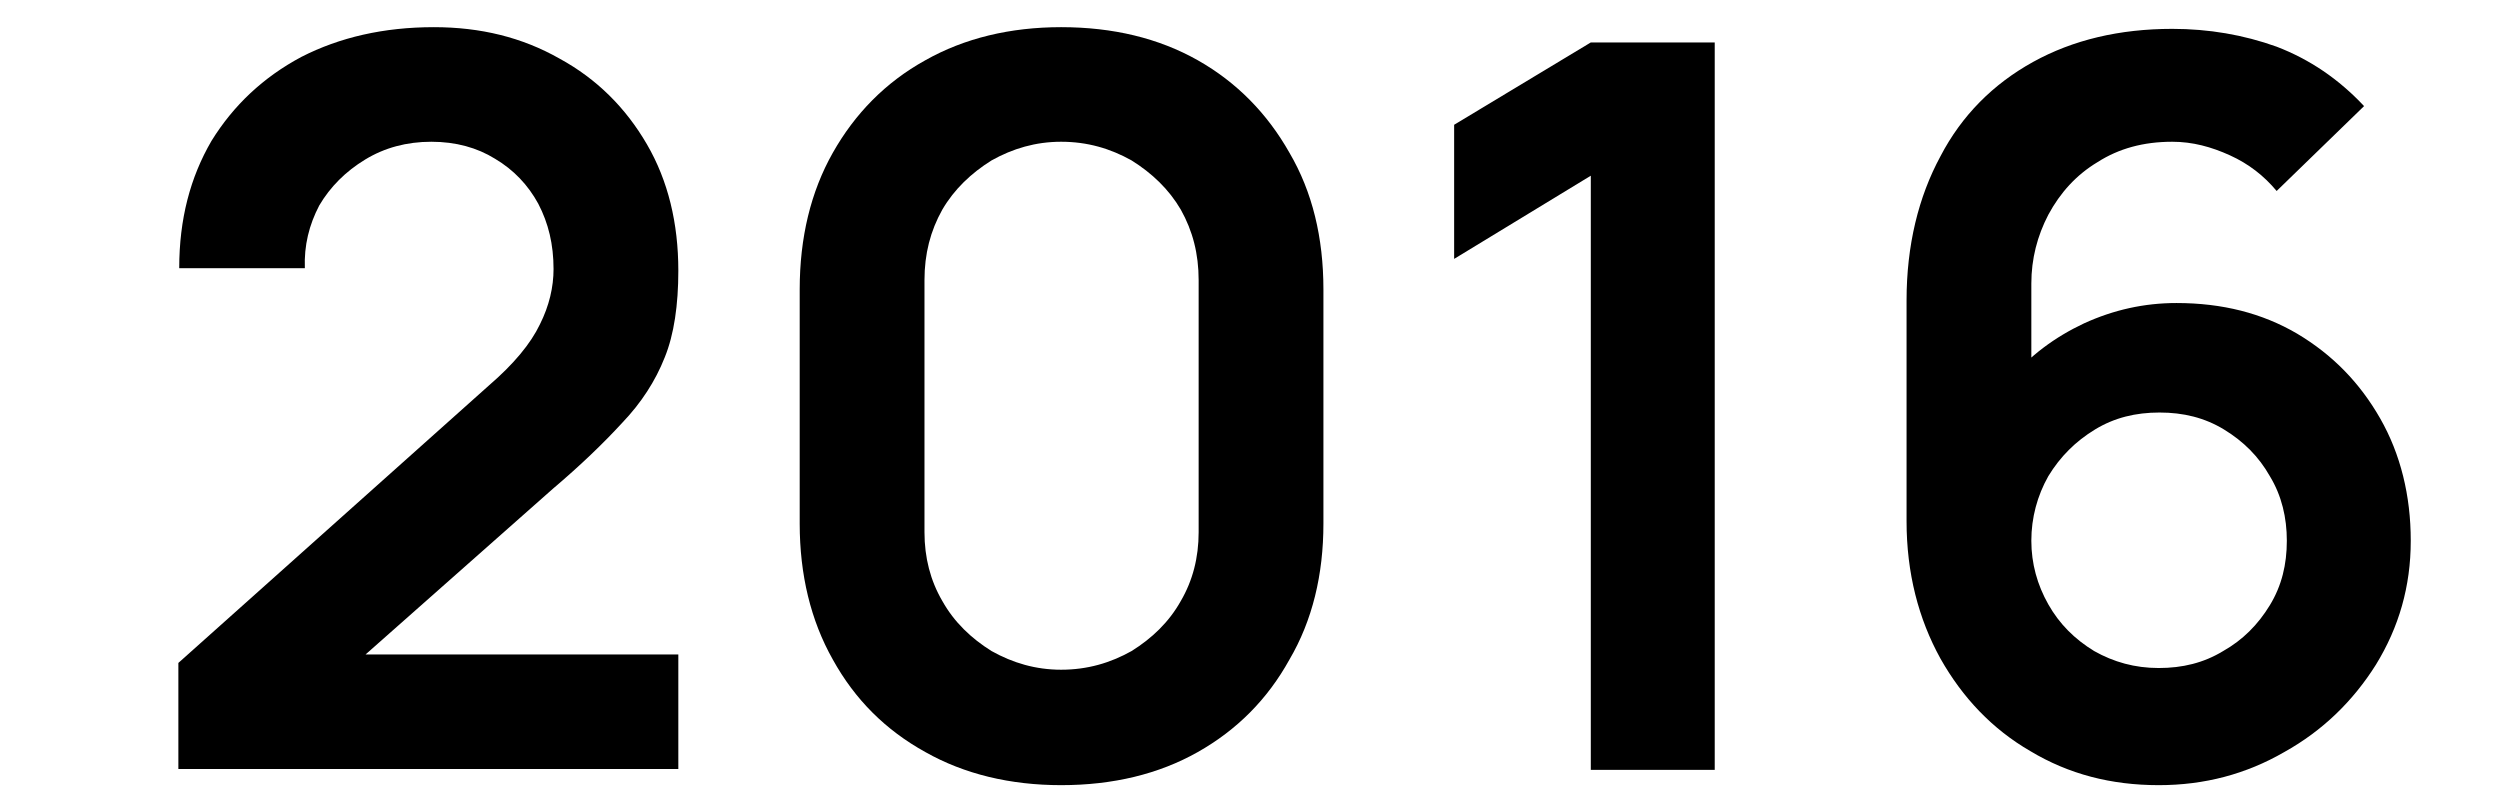
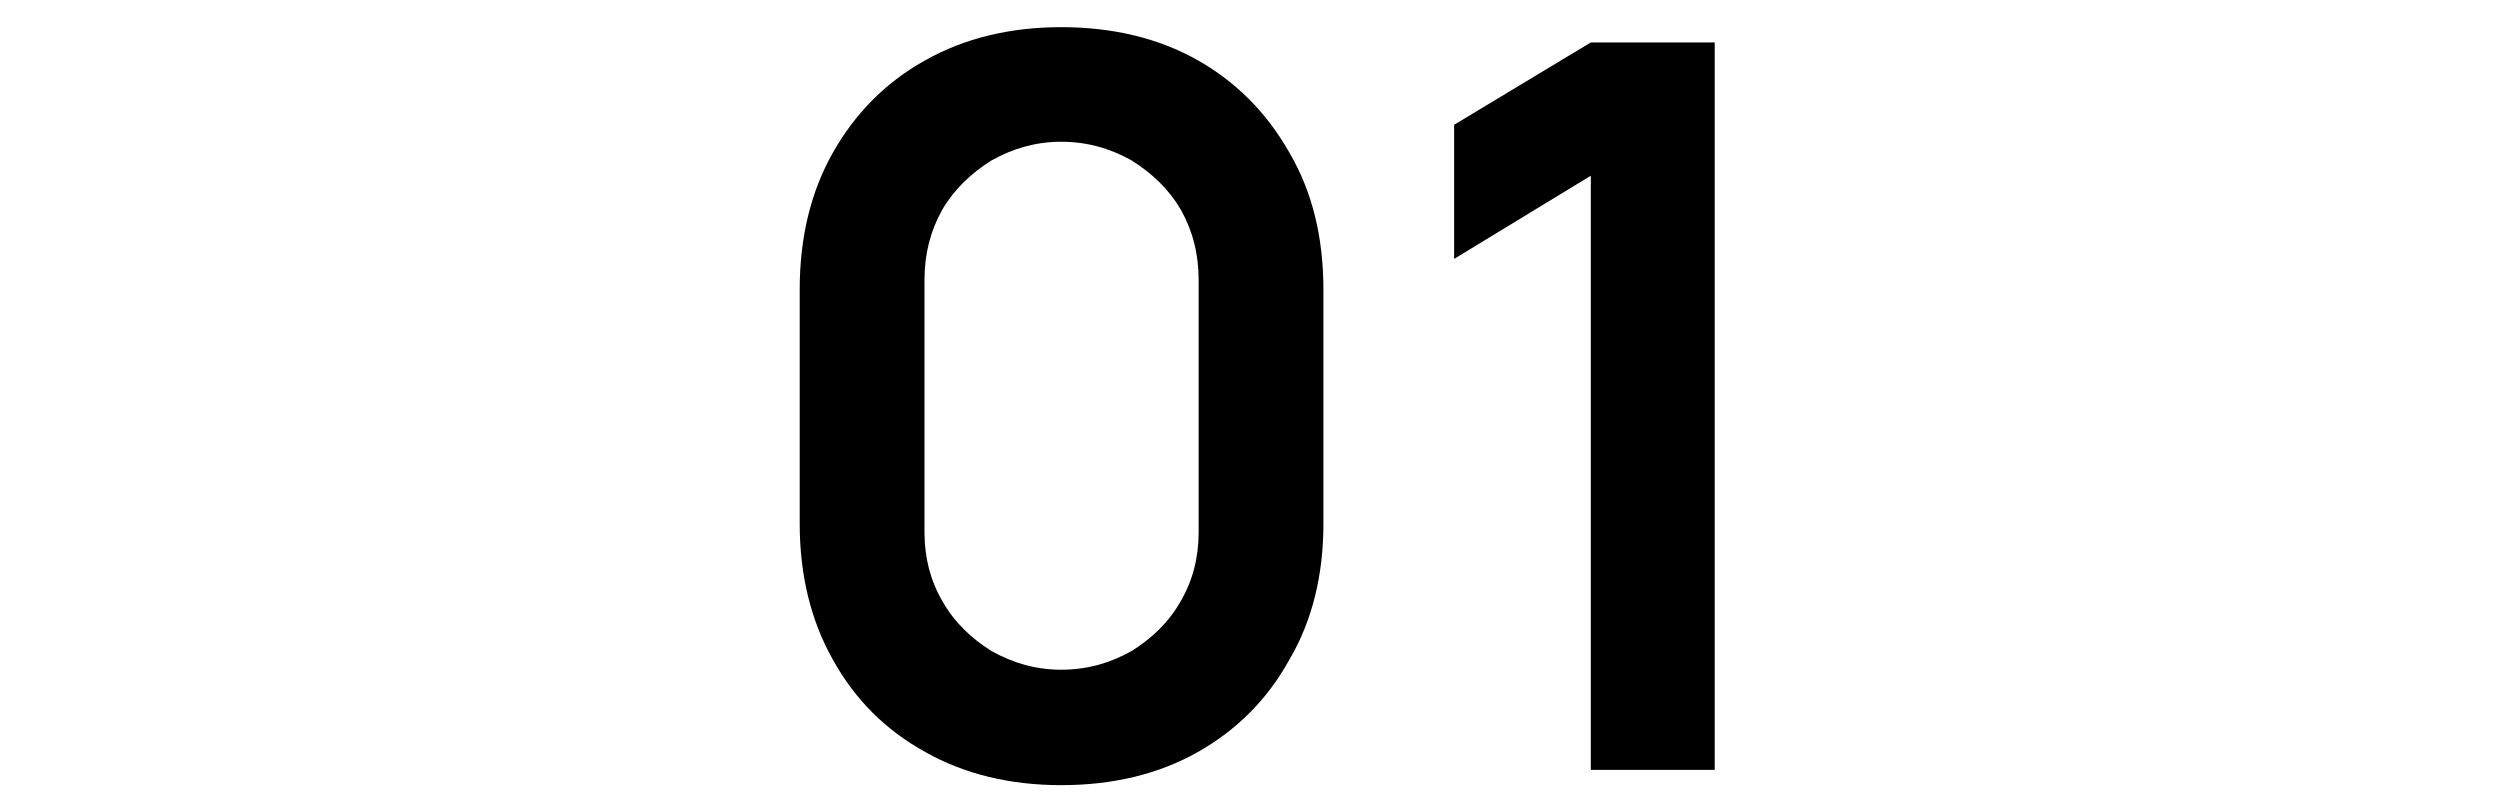
<svg xmlns="http://www.w3.org/2000/svg" xml:space="preserve" width="1031px" height="335px" style="shape-rendering:geometricPrecision; text-rendering:geometricPrecision; image-rendering:optimizeQuality; fill-rule:evenodd; clip-rule:evenodd" viewBox="0 0 29.45 9.57">
  <defs>
    <style type="text/css">  .fil1 {fill:none} .fil0 {fill:black;fill-rule:nonzero}  </style>
  </defs>
  <g id="Слой_x0020_1">
-     <path class="fil0" d="M2.1 9.06l0 -1.25 3.66 -3.27c0.29,-0.25 0.49,-0.49 0.6,-0.72 0.11,-0.22 0.16,-0.44 0.16,-0.65 0,-0.29 -0.06,-0.54 -0.18,-0.77 -0.12,-0.22 -0.29,-0.4 -0.51,-0.53 -0.21,-0.13 -0.46,-0.2 -0.75,-0.2 -0.29,0 -0.55,0.07 -0.78,0.21 -0.23,0.14 -0.41,0.32 -0.54,0.54 -0.12,0.23 -0.18,0.47 -0.17,0.74l-1.48 0c0,-0.58 0.13,-1.07 0.38,-1.5 0.26,-0.42 0.61,-0.75 1.06,-0.99 0.45,-0.23 0.97,-0.35 1.56,-0.35 0.55,0 1.04,0.12 1.48,0.37 0.44,0.24 0.78,0.58 1.03,1.01 0.25,0.43 0.37,0.93 0.37,1.49 0,0.4 -0.05,0.75 -0.16,1.02 -0.11,0.28 -0.28,0.54 -0.5,0.77 -0.22,0.24 -0.49,0.5 -0.82,0.78l-2.6 2.3 -0.13 -0.35 4.21 0 0 1.35 -5.89 0z" />
-     <path id="1" class="fil0" d="M12.5 9.25c-0.6,0 -1.14,-0.13 -1.6,-0.39 -0.47,-0.26 -0.83,-0.62 -1.09,-1.09 -0.26,-0.46 -0.39,-1 -0.39,-1.6l0 -2.76c0,-0.61 0.13,-1.15 0.39,-1.61 0.26,-0.46 0.62,-0.83 1.09,-1.09 0.46,-0.26 1,-0.39 1.6,-0.39 0.61,0 1.15,0.13 1.61,0.39 0.46,0.26 0.82,0.63 1.08,1.09 0.27,0.46 0.4,1 0.4,1.61l0 2.76c0,0.6 -0.13,1.14 -0.4,1.6 -0.26,0.47 -0.62,0.83 -1.08,1.09 -0.46,0.26 -1,0.39 -1.61,0.39zm0 -1.36c0.31,0 0.58,-0.08 0.83,-0.22 0.24,-0.15 0.44,-0.34 0.58,-0.59 0.14,-0.24 0.21,-0.51 0.21,-0.81l0 -2.97c0,-0.31 -0.07,-0.58 -0.21,-0.83 -0.14,-0.24 -0.34,-0.43 -0.58,-0.58 -0.25,-0.14 -0.52,-0.22 -0.83,-0.22 -0.3,0 -0.57,0.08 -0.82,0.22 -0.24,0.15 -0.44,0.34 -0.58,0.58 -0.14,0.25 -0.21,0.52 -0.21,0.83l0 2.97c0,0.3 0.07,0.57 0.21,0.81 0.14,0.25 0.34,0.44 0.58,0.59 0.25,0.14 0.52,0.22 0.82,0.22z" />
+     <path id="1" class="fil0" d="M12.5 9.25c-0.6,0 -1.14,-0.13 -1.6,-0.39 -0.47,-0.26 -0.83,-0.62 -1.09,-1.09 -0.26,-0.46 -0.39,-1 -0.39,-1.6l0 -2.76c0,-0.61 0.13,-1.15 0.39,-1.61 0.26,-0.46 0.62,-0.83 1.09,-1.09 0.46,-0.26 1,-0.39 1.6,-0.39 0.61,0 1.15,0.13 1.61,0.39 0.46,0.26 0.82,0.63 1.08,1.09 0.27,0.46 0.4,1 0.4,1.61l0 2.76c0,0.6 -0.13,1.14 -0.4,1.6 -0.26,0.47 -0.62,0.83 -1.08,1.09 -0.46,0.26 -1,0.39 -1.61,0.39m0 -1.36c0.31,0 0.58,-0.08 0.83,-0.22 0.24,-0.15 0.44,-0.34 0.58,-0.59 0.14,-0.24 0.21,-0.51 0.21,-0.81l0 -2.97c0,-0.31 -0.07,-0.58 -0.21,-0.83 -0.14,-0.24 -0.34,-0.43 -0.58,-0.58 -0.25,-0.14 -0.52,-0.22 -0.83,-0.22 -0.3,0 -0.57,0.08 -0.82,0.22 -0.24,0.15 -0.44,0.34 -0.58,0.58 -0.14,0.25 -0.21,0.52 -0.21,0.83l0 2.97c0,0.3 0.07,0.57 0.21,0.81 0.14,0.25 0.34,0.44 0.58,0.59 0.25,0.14 0.52,0.22 0.82,0.22z" />
    <polygon id="2" class="fil0" points="18.74,9.07 18.74,2.07 17.13,3.05 17.13,1.47 18.74,0.5 20.2,0.5 20.2,9.07 " />
-     <path id="3" class="fil0" d="M25.43 9.25c-0.56,0 -1.06,-0.13 -1.51,-0.4 -0.45,-0.26 -0.8,-0.63 -1.06,-1.09 -0.26,-0.47 -0.4,-1.01 -0.4,-1.62l0 -2.6c0,-0.65 0.14,-1.22 0.4,-1.7 0.25,-0.48 0.62,-0.85 1.09,-1.11 0.47,-0.26 1.02,-0.39 1.64,-0.39 0.43,0 0.84,0.07 1.23,0.21 0.39,0.15 0.73,0.38 1.03,0.7l-1.03 1c-0.15,-0.18 -0.33,-0.32 -0.55,-0.42 -0.22,-0.1 -0.44,-0.16 -0.68,-0.16 -0.34,0 -0.63,0.08 -0.88,0.24 -0.25,0.15 -0.44,0.36 -0.58,0.62 -0.13,0.25 -0.2,0.52 -0.2,0.81l0 1.42 -0.26 -0.28c0.24,-0.29 0.54,-0.51 0.88,-0.67 0.35,-0.16 0.71,-0.24 1.09,-0.24 0.54,0 1.01,0.12 1.42,0.36 0.42,0.25 0.74,0.58 0.98,1 0.24,0.42 0.36,0.91 0.36,1.44 0,0.54 -0.14,1.02 -0.41,1.46 -0.27,0.43 -0.63,0.78 -1.08,1.03 -0.45,0.26 -0.94,0.39 -1.48,0.39zm0 -1.38c0.28,0 0.53,-0.06 0.76,-0.2 0.23,-0.13 0.41,-0.31 0.55,-0.54 0.14,-0.23 0.2,-0.48 0.2,-0.76 0,-0.27 -0.06,-0.53 -0.2,-0.76 -0.13,-0.23 -0.31,-0.41 -0.54,-0.55 -0.23,-0.14 -0.48,-0.2 -0.76,-0.2 -0.28,0 -0.53,0.06 -0.76,0.2 -0.23,0.14 -0.41,0.32 -0.55,0.55 -0.13,0.23 -0.2,0.49 -0.2,0.76 0,0.27 0.07,0.52 0.2,0.75 0.13,0.23 0.31,0.41 0.54,0.55 0.23,0.13 0.48,0.2 0.76,0.2z" />
    <rect class="fil1" width="29.45" height="9.57" />
  </g>
</svg>